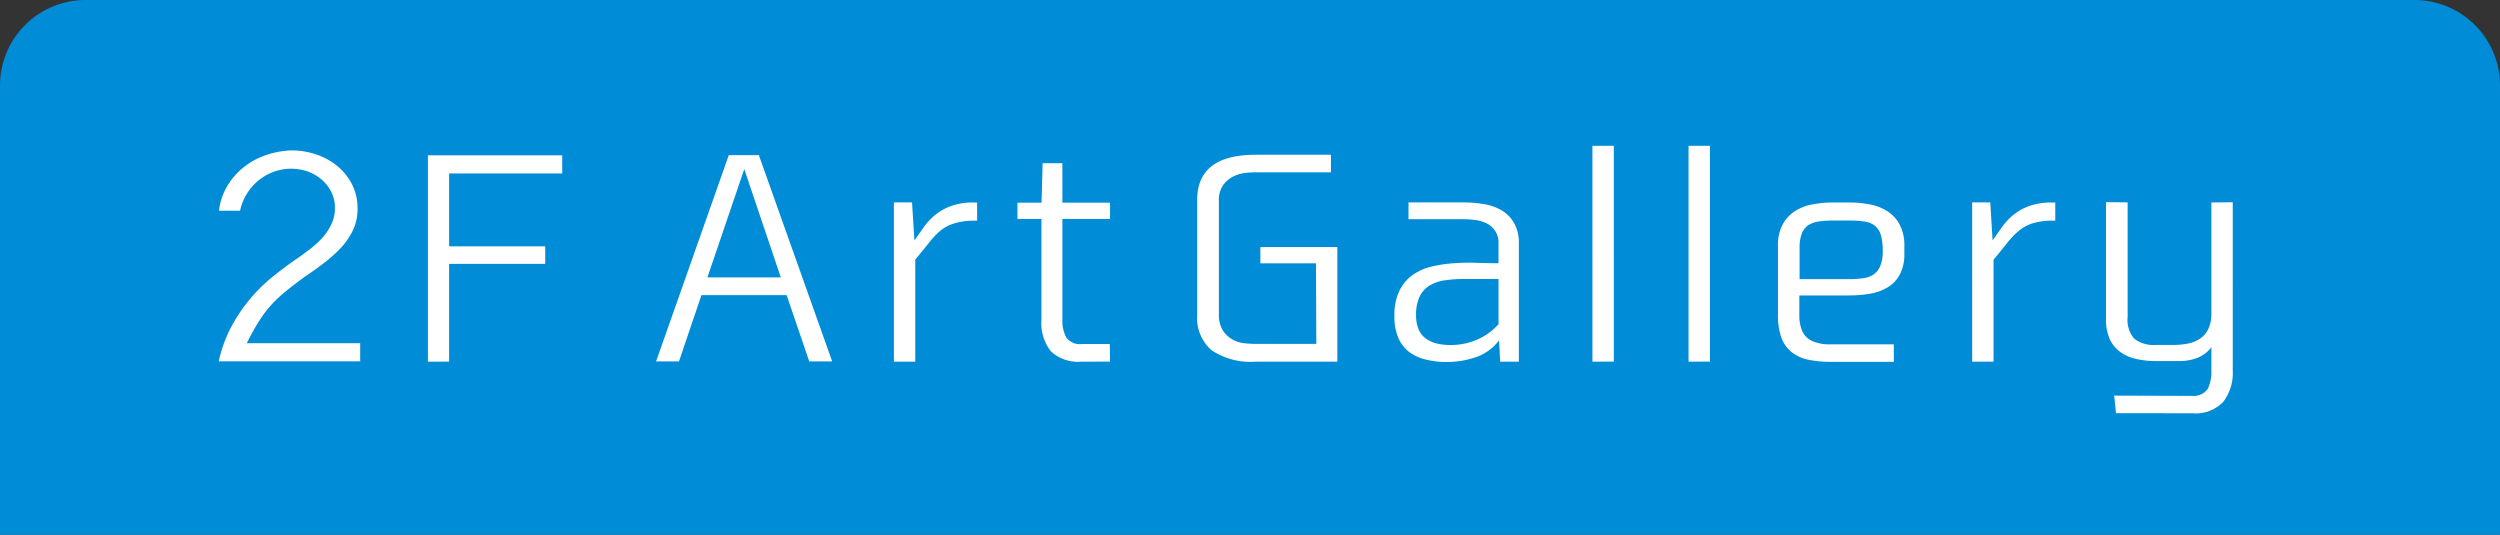
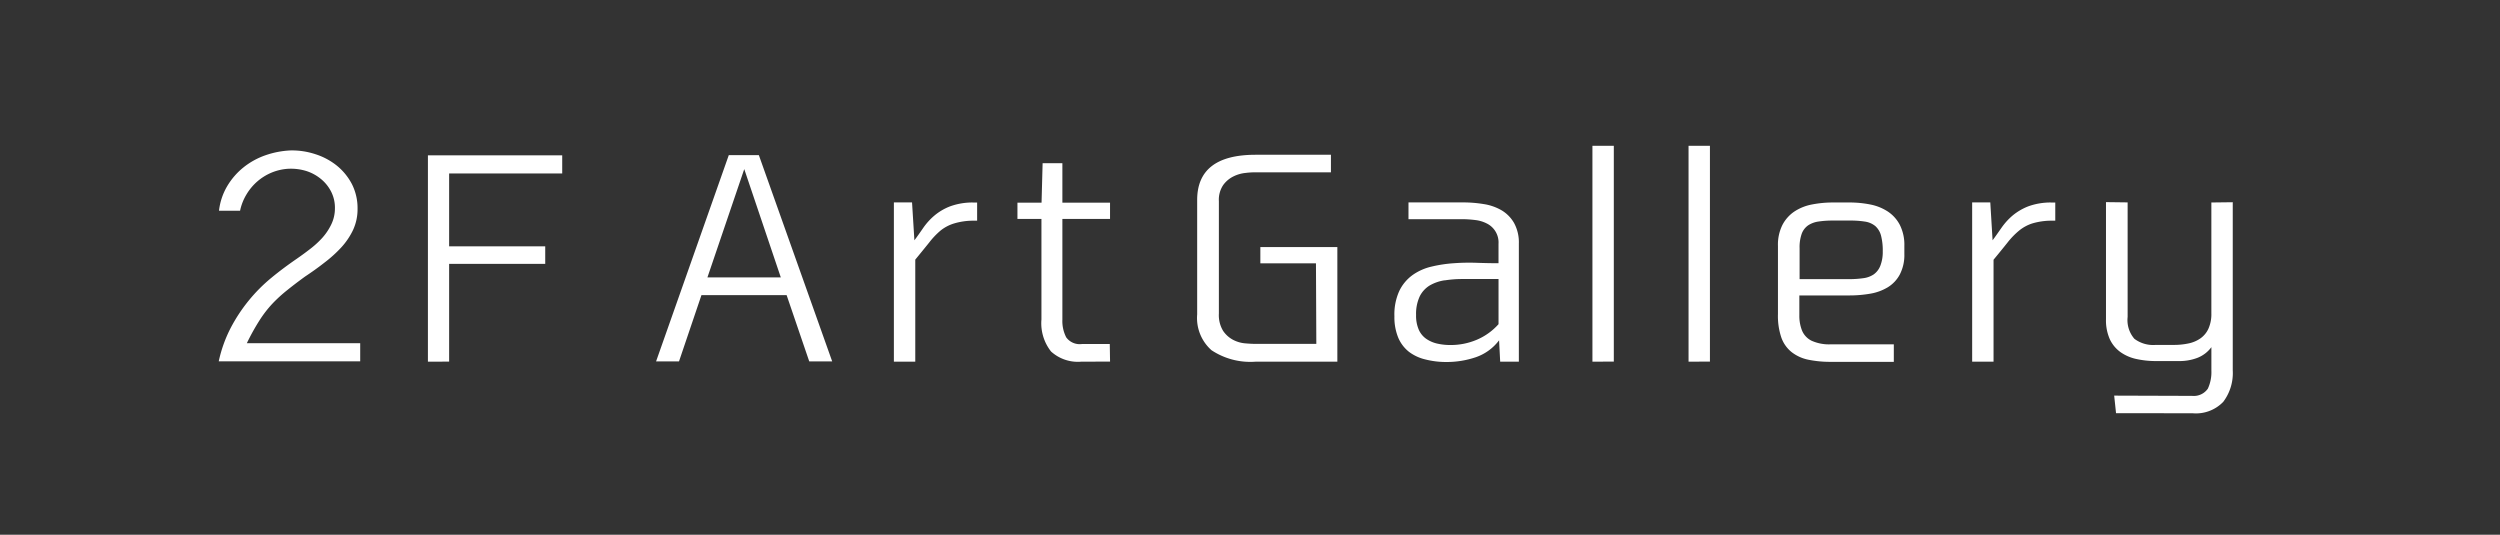
<svg xmlns="http://www.w3.org/2000/svg" viewBox="1379.182 294 116.886 25">
  <rect x="1379.182" y="294" width="116.886" height="25" fill="#333333" stroke="none" />
  <defs>
    <style>
      .cls-1 {
        fill: #008cd6;
      }

      .cls-2 {
        fill: #fff;
      }
    </style>
  </defs>
  <g id="グループ化_678" data-name="グループ化 678" transform="translate(-194 138)">
    <g id="グループ化_539" data-name="グループ化 539" transform="translate(1573.182 156)">
-       <path id="長方形_379" data-name="長方形 379" class="cls-1" d="M4,0H112.886a4,4,0,0,1,4,4V25a0,0,0,0,1,0,0H0a0,0,0,0,1,0,0V4A4,4,0,0,1,4,0Z" transform="translate(0)" />
      <path id="_2F_ArtGallery" data-name="2F_ArtGallery" class="cls-2" d="M88.707,12.5l-.087-.821,3.645.012A.8.8,0,0,0,93,11.353a1.826,1.826,0,0,0,.165-.84v-1.1a1.476,1.476,0,0,1-.653.5,2.338,2.338,0,0,1-.854.15h-1.1a4.2,4.2,0,0,1-.918-.1,2.013,2.013,0,0,1-.732-.323,1.549,1.549,0,0,1-.493-.6,2.173,2.173,0,0,1-.178-.931V2.632l1.012.013V8a1.338,1.338,0,0,0,.316,1.022,1.461,1.461,0,0,0,1,.286H91.4a3.261,3.261,0,0,0,.7-.07A1.5,1.5,0,0,0,92.657,9a1.129,1.129,0,0,0,.373-.457,1.682,1.682,0,0,0,.134-.715V2.649l1-.012V10.5a2.231,2.231,0,0,1-.443,1.468,1.767,1.767,0,0,1-1.43.536ZM56.413,9.987a2.047,2.047,0,0,1-.766-.357,1.671,1.671,0,0,1-.5-.66,2.5,2.5,0,0,1-.179-1,2.641,2.641,0,0,1,.227-1.182,1.965,1.965,0,0,1,.615-.741,2.5,2.5,0,0,1,.893-.4,6.216,6.216,0,0,1,1.045-.158,9.793,9.793,0,0,1,1.082-.019c.357.012.693.019,1.005.019V4.582a.988.988,0,0,0-.544-.949,1.577,1.577,0,0,0-.55-.164,5.154,5.154,0,0,0-.615-.04h-2.5V2.646h2.539a5.851,5.851,0,0,1,.974.077,2.364,2.364,0,0,1,.837.29,1.635,1.635,0,0,1,.589.6,1.885,1.885,0,0,1,.221.961v5.519h-.873l-.051-1a2.3,2.3,0,0,1-1.093.792,4.225,4.225,0,0,1-1.381.222H57.35A3.9,3.9,0,0,1,56.413,9.987Zm.907-3.7a1.962,1.962,0,0,0-.7.241,1.24,1.24,0,0,0-.469.512,1.93,1.93,0,0,0-.17.866,1.648,1.648,0,0,0,.12.677,1.027,1.027,0,0,0,.341.431,1.488,1.488,0,0,0,.513.229,2.722,2.722,0,0,0,.637.07,3.1,3.1,0,0,0,1.227-.246,2.846,2.846,0,0,0,1.017-.729V6.228H58.12A5.219,5.219,0,0,0,57.32,6.291ZM74.32,10a1.879,1.879,0,0,1-.784-.358,1.518,1.518,0,0,1-.479-.682A3.135,3.135,0,0,1,72.9,7.874v-3.2a2.059,2.059,0,0,1,.209-.975,1.7,1.7,0,0,1,.557-.626,2.244,2.244,0,0,1,.821-.33,5.084,5.084,0,0,1,.988-.094h.766a4.953,4.953,0,0,1,.976.094,2.3,2.3,0,0,1,.821.33A1.679,1.679,0,0,1,78.6,3.7a2.06,2.06,0,0,1,.21.975v.38a1.978,1.978,0,0,1-.217.969,1.565,1.565,0,0,1-.557.589,2.335,2.335,0,0,1-.821.3,5.668,5.668,0,0,1-.976.082H73.9v.942a1.835,1.835,0,0,0,.132.714.927.927,0,0,0,.445.464,1.987,1.987,0,0,0,.916.165h2.924V10.1H75.333A5.094,5.094,0,0,1,74.32,10ZM74.8,3.539a1.178,1.178,0,0,0-.488.179.831.831,0,0,0-.3.391,1.862,1.862,0,0,0-.1.673V6.233h2.322a4.593,4.593,0,0,0,.66-.045,1.124,1.124,0,0,0,.486-.179.891.891,0,0,0,.306-.4A1.781,1.781,0,0,0,77.8,4.93a2.757,2.757,0,0,0-.082-.737.905.905,0,0,0-.266-.441.987.987,0,0,0-.476-.208,4.283,4.283,0,0,0-.714-.05h-.836A4.324,4.324,0,0,0,74.8,3.539ZM48.48,10.092a3.284,3.284,0,0,1-2.064-.536,2.011,2.011,0,0,1-.67-1.674V2.534q0-2.116,2.734-2.116H52V1.24H48.48a3.251,3.251,0,0,0-.468.027,1.649,1.649,0,0,0-.57.163,1.3,1.3,0,0,0-.481.407,1.231,1.231,0,0,0-.2.754V7.845a1.406,1.406,0,0,0,.194.8,1.285,1.285,0,0,0,.469.425,1.489,1.489,0,0,0,.563.165c.2.017.358.025.494.025h2.836L51.3,5.494H48.7V4.733H52.3v5.359Zm33.5,0V2.646h.848l.107,1.771c.134-.178.273-.38.418-.587a3.014,3.014,0,0,1,.518-.571,2.637,2.637,0,0,1,.734-.43,3.037,3.037,0,0,1,1.072-.179h.189V3.5h-.189a3.134,3.134,0,0,0-.881.127,1.883,1.883,0,0,0-.62.336,3.59,3.59,0,0,0-.545.563q-.27.339-.651.8v4.767Zm-13.26,0V0h1V10.088Zm-4.494,0V0h1V10.088Zm-23.9,0a1.864,1.864,0,0,1-1.411-.475,2.129,2.129,0,0,1-.45-1.5v-4.7H37.343V2.658H38.47L38.52.811h.924V2.658h2.228v.759H39.444V8.124a1.67,1.67,0,0,0,.179.83.781.781,0,0,0,.747.311H41.66l.013.823Zm-8.76,0V2.646h.849l.11,1.771c.136-.178.275-.38.418-.587a2.96,2.96,0,0,1,.52-.571,2.56,2.56,0,0,1,.734-.43,3.037,3.037,0,0,1,1.072-.179h.189V3.5h-.189a3.122,3.122,0,0,0-.88.127,1.9,1.9,0,0,0-.636.331,3.578,3.578,0,0,0-.536.563q-.273.339-.651.8v4.772Zm-21.786,0V.443h6.279v.849H10.772V4.7h4.493V5.52H10.772v4.569Zm17.829-.012-1.058-3.1H22.569l-1.05,3.1H20.447l3.4-9.645h1.406l3.429,9.645ZM22.848,6.152h3.431L24.57,1.088ZM0,10.076a6.257,6.257,0,0,1,.563-1.57A7.6,7.6,0,0,1,2.469,6.164c.378-.312.768-.6,1.164-.873.193-.134.4-.282.607-.443a4.3,4.3,0,0,0,.583-.525,2.673,2.673,0,0,0,.431-.633,1.712,1.712,0,0,0,.178-.766,1.659,1.659,0,0,0-.178-.784,1.853,1.853,0,0,0-.488-.6,2.069,2.069,0,0,0-.689-.368,2.476,2.476,0,0,0-.811-.1,2.4,2.4,0,0,0-.792.179,2.477,2.477,0,0,0-.67.414,2.519,2.519,0,0,0-.507.607,2.453,2.453,0,0,0-.3.764H.012a2.893,2.893,0,0,1,.38-1.144,3.243,3.243,0,0,1,.76-.88,3.456,3.456,0,0,1,1.03-.57A4.106,4.106,0,0,1,3.367.215,3.5,3.5,0,0,1,4.525.393a3.112,3.112,0,0,1,1,.536,2.745,2.745,0,0,1,.7.858,2.48,2.48,0,0,1,.265,1.157,2.3,2.3,0,0,1-.208.986,3.315,3.315,0,0,1-.557.824,6.022,6.022,0,0,1-.792.714c-.292.23-.594.443-.9.646q-.456.331-.823.627a6.732,6.732,0,0,0-.7.638,5.307,5.307,0,0,0-.606.785,10.267,10.267,0,0,0-.59,1.064h5.3v.848Z" transform="translate(10.227 6.818)" />
    </g>
  </g>
</svg>